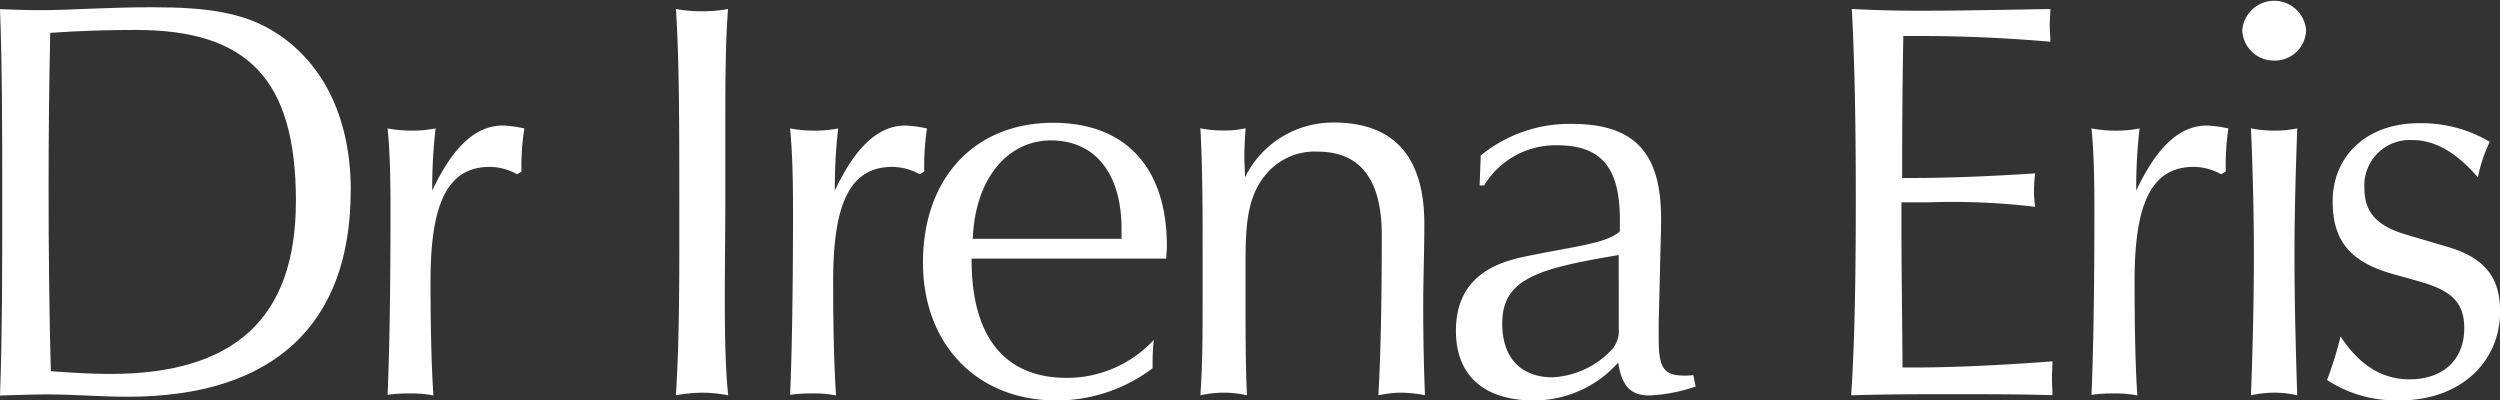
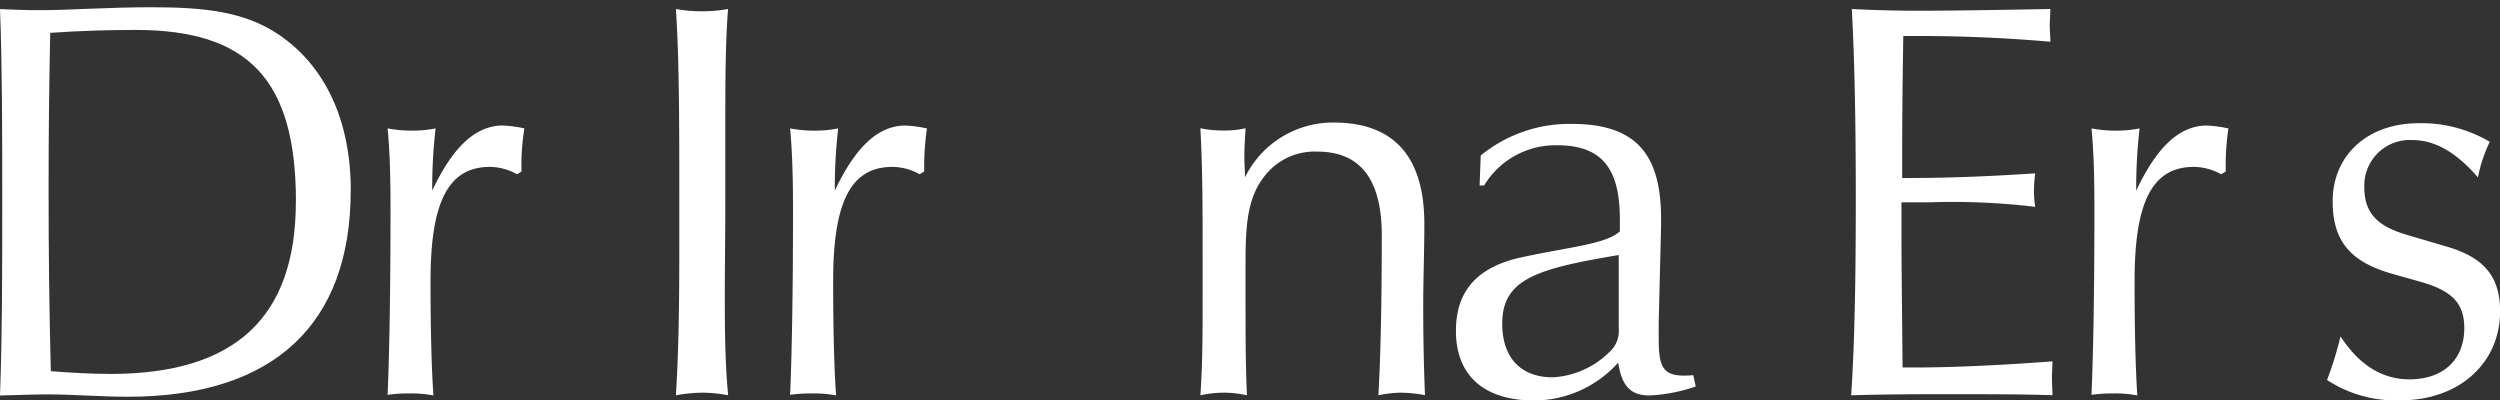
<svg xmlns="http://www.w3.org/2000/svg" id="Group_152" data-name="Group 152" viewBox="0 0 171.699 27.5">
  <rect x="0" y="0" width="171.699" height="27.5" fill="#333333" stroke="none" />
  <defs>
    <style>.cls-1{fill:#fff}</style>
  </defs>
  <path id="Path_1" data-name="Path 1" class="cls-1" d="M20.32 13.918c0 8-4.194 11.846-12.746 11.846-1.244 0-2.6-.077-4.083-.189-.112-4.117-.154-8.32-.154-12.592 0-3.5.034-7.034.112-10.645 2.187-.154 4.169-.2 5.876-.2 7.694 0 11 3.38 11 11.777m3.766-.746c0-4.846-1.784-8.586-4.966-10.722C16.829.9 14.11.58 10.456.58c-3.148 0-5.67.2-7.54.2C1.827.786.858.743 0 .709.154 4.672.154 9.1.154 14c0 4.658 0 9.084-.154 13.244 1.6-.043 2.608-.077 3.105-.077 1.947 0 3.843.163 5.67.163 10.07 0 15.311-5.018 15.311-14.153" transform="translate(0 -.082)" />
  <path id="Path_2" data-name="Path 2" class="cls-1" d="M40.234 13.207l-.309.189a3.928 3.928 0 0 0-1.861-.506c-2.951 0-4.083 2.573-4.083 7.849 0 3.457.077 6.1.2 7.849a7.821 7.821 0 0 0-1.673-.137 9.47 9.47 0 0 0-1.475.094c.12-2.753.2-6.991.2-12.661 0-2.1-.034-3.963-.2-5.636a8.8 8.8 0 0 0 1.667.152 8.068 8.068 0 0 0 1.63-.154 35.124 35.124 0 0 0-.232 4.272c1.4-2.959 2.951-4.469 4.855-4.469a8.656 8.656 0 0 1 1.475.2 15.954 15.954 0 0 0-.2 2.959" transform="translate(-4.413 -1.429)" />
  <path id="Path_3" data-name="Path 3" class="cls-1" d="M55.947 27.071a10.538 10.538 0 0 0-1.827.18c.189-3.036.232-6.33.232-10.027v-3.217c0-5.352 0-9.753-.232-13.287a9.281 9.281 0 0 0 1.75.154A9.444 9.444 0 0 0 57.7.72c-.163 2.059-.189 4.58-.189 7.617v5.67c0 2.333-.034 4.46-.034 6.408 0 2.608.034 4.9.232 6.836a9.484 9.484 0 0 0-1.758-.18" transform="translate(-7.698 -.102)" />
  <path id="Path_4" data-name="Path 4" class="cls-1" d="M72.472 13.207l-.309.189a3.934 3.934 0 0 0-1.87-.506c-2.951 0-4.074 2.573-4.074 7.849 0 3.457.077 6.1.2 7.849a7.821 7.821 0 0 0-1.673-.137 9.648 9.648 0 0 0-1.484.094c.12-2.753.2-6.991.2-12.661 0-2.1-.043-3.963-.2-5.636a8.8 8.8 0 0 0 1.673.154 8.068 8.068 0 0 0 1.63-.154 35.125 35.125 0 0 0-.232 4.272c1.4-2.959 2.951-4.469 4.855-4.469a8.764 8.764 0 0 1 1.475.2 17.673 17.673 0 0 0-.189 2.959" transform="translate(-8.998 -1.429)" />
-   <path id="Path_5" data-name="Path 5" class="cls-1" d="M87.547 17.8H77.322c.154-4.2 2.453-6.759 5.361-6.759 2.994 0 4.855 2.213 4.855 6.09v.669zm3.105.506c0-5.447-2.874-8.475-7.814-8.475-5.4 0-8.938 3.808-8.938 9.6 0 5.593 3.688 9.47 9.17 9.47a10.914 10.914 0 0 0 6.6-2.213v-.463c0-.463.034-.969.077-1.475a8.122 8.122 0 0 1-5.979 2.6c-4.229 0-6.528-2.8-6.528-8.08v-.112h13.369c0-.309.043-.583.043-.849" transform="translate(-10.511 -1.398)" />
  <path id="Path_6" data-name="Path 6" class="cls-1" d="M109.939 28.363a7.776 7.776 0 0 0-1.6.18c.154-2.719.232-6.408.232-10.988 0-3.843-1.475-5.747-4.426-5.747a4.348 4.348 0 0 0-3.611 1.664c-1.218 1.518-1.321 3.465-1.321 6.064v1.75c0 2.865 0 5.284.1 7.257a7.318 7.318 0 0 0-1.613-.18 7.5 7.5 0 0 0-1.587.18c.154-2.17.154-4.426.154-6.759v-2.762c0-3.148 0-6.056-.154-8.818a7.712 7.712 0 0 0 1.587.154 6.553 6.553 0 0 0 1.518-.154c-.043.7-.086 1.312-.086 1.973 0 .463.043.935.043 1.4a6.728 6.728 0 0 1 6.1-3.766c4.117 0 6.219 2.333 6.219 6.956 0 1.9-.077 3.808-.077 5.636 0 1.939.034 3.963.12 6.133a9.132 9.132 0 0 0-1.6-.172" transform="translate(-13.671 -1.395)" />
  <path id="Path_7" data-name="Path 7" class="cls-1" d="M127.755 23.953a1.956 1.956 0 0 1-.66 1.655 5.982 5.982 0 0 1-3.877 1.716c-2.179 0-3.465-1.33-3.465-3.688 0-3.071 2.41-3.774 8-4.709zm5.284 4l-.163-.781a4.487 4.487 0 0 1-.661.034c-1.475 0-1.716-.7-1.716-2.565V23.55l.163-6.639v-.472c0-4.426-1.707-6.519-6.133-6.519a9.632 9.632 0 0 0-6.253 2.17l-.077 2.059h.309a5.734 5.734 0 0 1 5.018-2.762c3.139 0 4.306 1.673 4.306 5.1v.813c-.969.883-3.337 1.046-6.759 1.784-3.028.66-4.5 2.3-4.5 5.052 0 3.036 1.9 4.778 5.361 4.778a7.76 7.76 0 0 0 5.781-2.6c.24 1.553.815 2.256 2.136 2.256a11.081 11.081 0 0 0 3.191-.618" transform="translate(-16.58 -1.411)" />
  <path id="Path_8" data-name="Path 8" class="cls-1" d="M155.408 27.174c-2.3 0-4.7 0-7.188.077.24-3.577.317-8.08.317-13.553 0-5.044-.077-9.358-.274-12.978 1.484.077 3.028.12 4.743.12S157.715.8 161.9.72c0 .343-.043.738-.043 1.124 0 .343.043.738.043 1.124a105.26 105.26 0 0 0-9.212-.395h-.888c-.077 4.623-.077 7.351-.077 8.192v1.561h.695c1.99 0 4.778-.077 8.44-.317a11.466 11.466 0 0 0-.086 1.209 7.869 7.869 0 0 0 .086 1.089A47.761 47.761 0 0 0 153.5 14h-1.827v1.87c0 2.445.043 5.593.077 9.47h.969c1.947 0 5.087-.1 9.324-.42 0 .395-.034.781-.034 1.158s.034.772.034 1.167c-2.093-.069-4.306-.069-6.639-.069" transform="translate(-21.082 -.102)" />
  <path id="Path_9" data-name="Path 9" class="cls-1" d="M176.681 13.207l-.317.189a3.934 3.934 0 0 0-1.87-.506c-2.951 0-4.074 2.573-4.074 7.849 0 3.457.069 6.1.189 7.849a7.879 7.879 0 0 0-1.664-.137 9.648 9.648 0 0 0-1.484.094c.12-2.753.2-6.991.2-12.661 0-2.1-.034-3.963-.2-5.636a8.8 8.8 0 0 0 1.673.154 8.068 8.068 0 0 0 1.63-.154 35.126 35.126 0 0 0-.232 4.272c1.4-2.959 2.951-4.469 4.855-4.469a8.764 8.764 0 0 1 1.475.2 17.76 17.76 0 0 0-.18 2.959" transform="translate(-23.818 -1.429)" />
-   <path id="Path_10" data-name="Path 10" class="cls-1" d="M181.736 4.16a2.16 2.16 0 0 1-2.2-2.1 2.2 2.2 0 0 1 4.383 0 2.147 2.147 0 0 1-2.187 2.1m0 22.808a7.709 7.709 0 0 0-1.6.18c.12-3.182.2-6.408.2-9.633 0-2.951-.077-5.867-.2-8.7a7.737 7.737 0 0 0 1.6.154 7.3 7.3 0 0 0 1.578-.154c-.1 2.874-.189 5.747-.189 8.7 0 3.225.086 6.45.189 9.633a7.293 7.293 0 0 0-1.578-.18" transform="translate(-25.537)" />
  <path id="Path_11" data-name="Path 11" class="cls-1" d="M191.321 28.9a8.606 8.606 0 0 1-5-1.4 23.848 23.848 0 0 0 .926-2.994c1.287 1.981 2.874 2.951 4.735 2.951 2.29 0 3.766-1.321 3.766-3.525 0-1.827-1-2.608-3.062-3.191l-1.793-.506c-2.951-.815-4.186-2.256-4.186-5.009 0-3.071 2.29-5.361 5.936-5.361a9.209 9.209 0 0 1 4.855 1.278 10.111 10.111 0 0 0-.815 2.445c-1.475-1.716-2.951-2.565-4.5-2.565a3.123 3.123 0 0 0-3.3 3.26c0 1.784.935 2.676 2.959 3.26l2.642.781c2.556.729 3.723 2.016 3.723 4.469 0 3.465-2.719 6.107-6.879 6.107" transform="translate(-26.501 -1.404)" />
</svg>